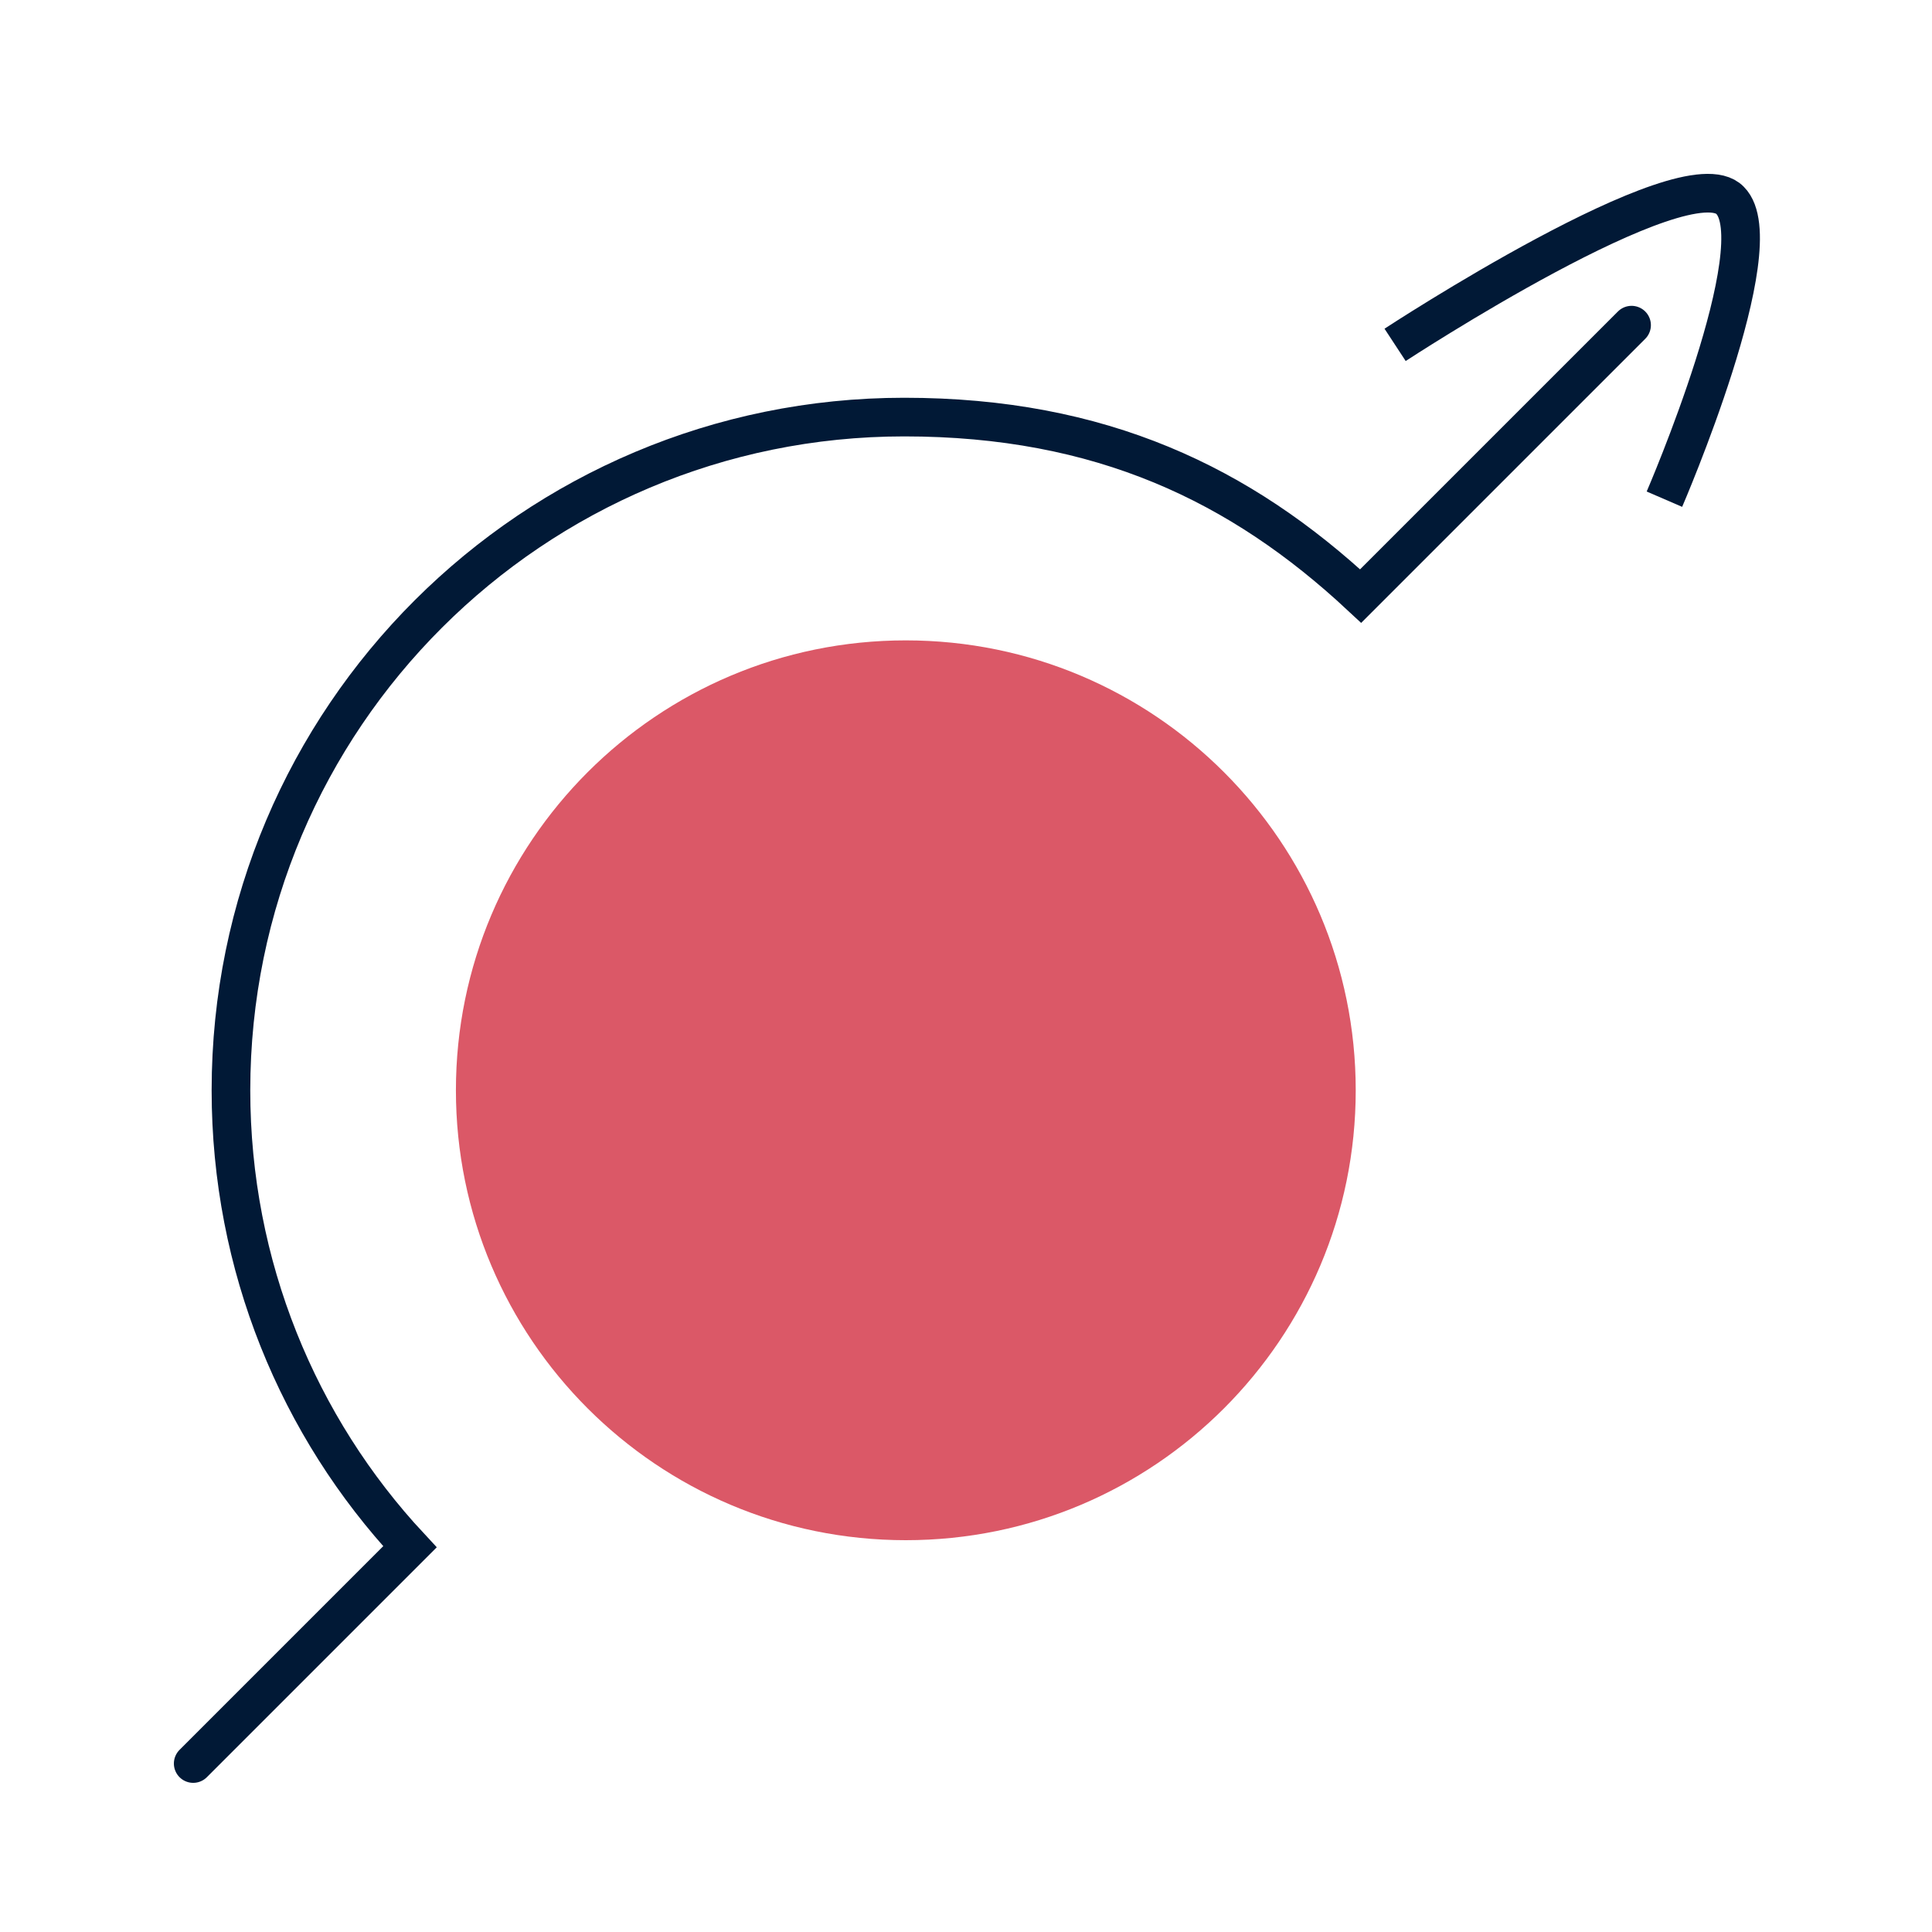
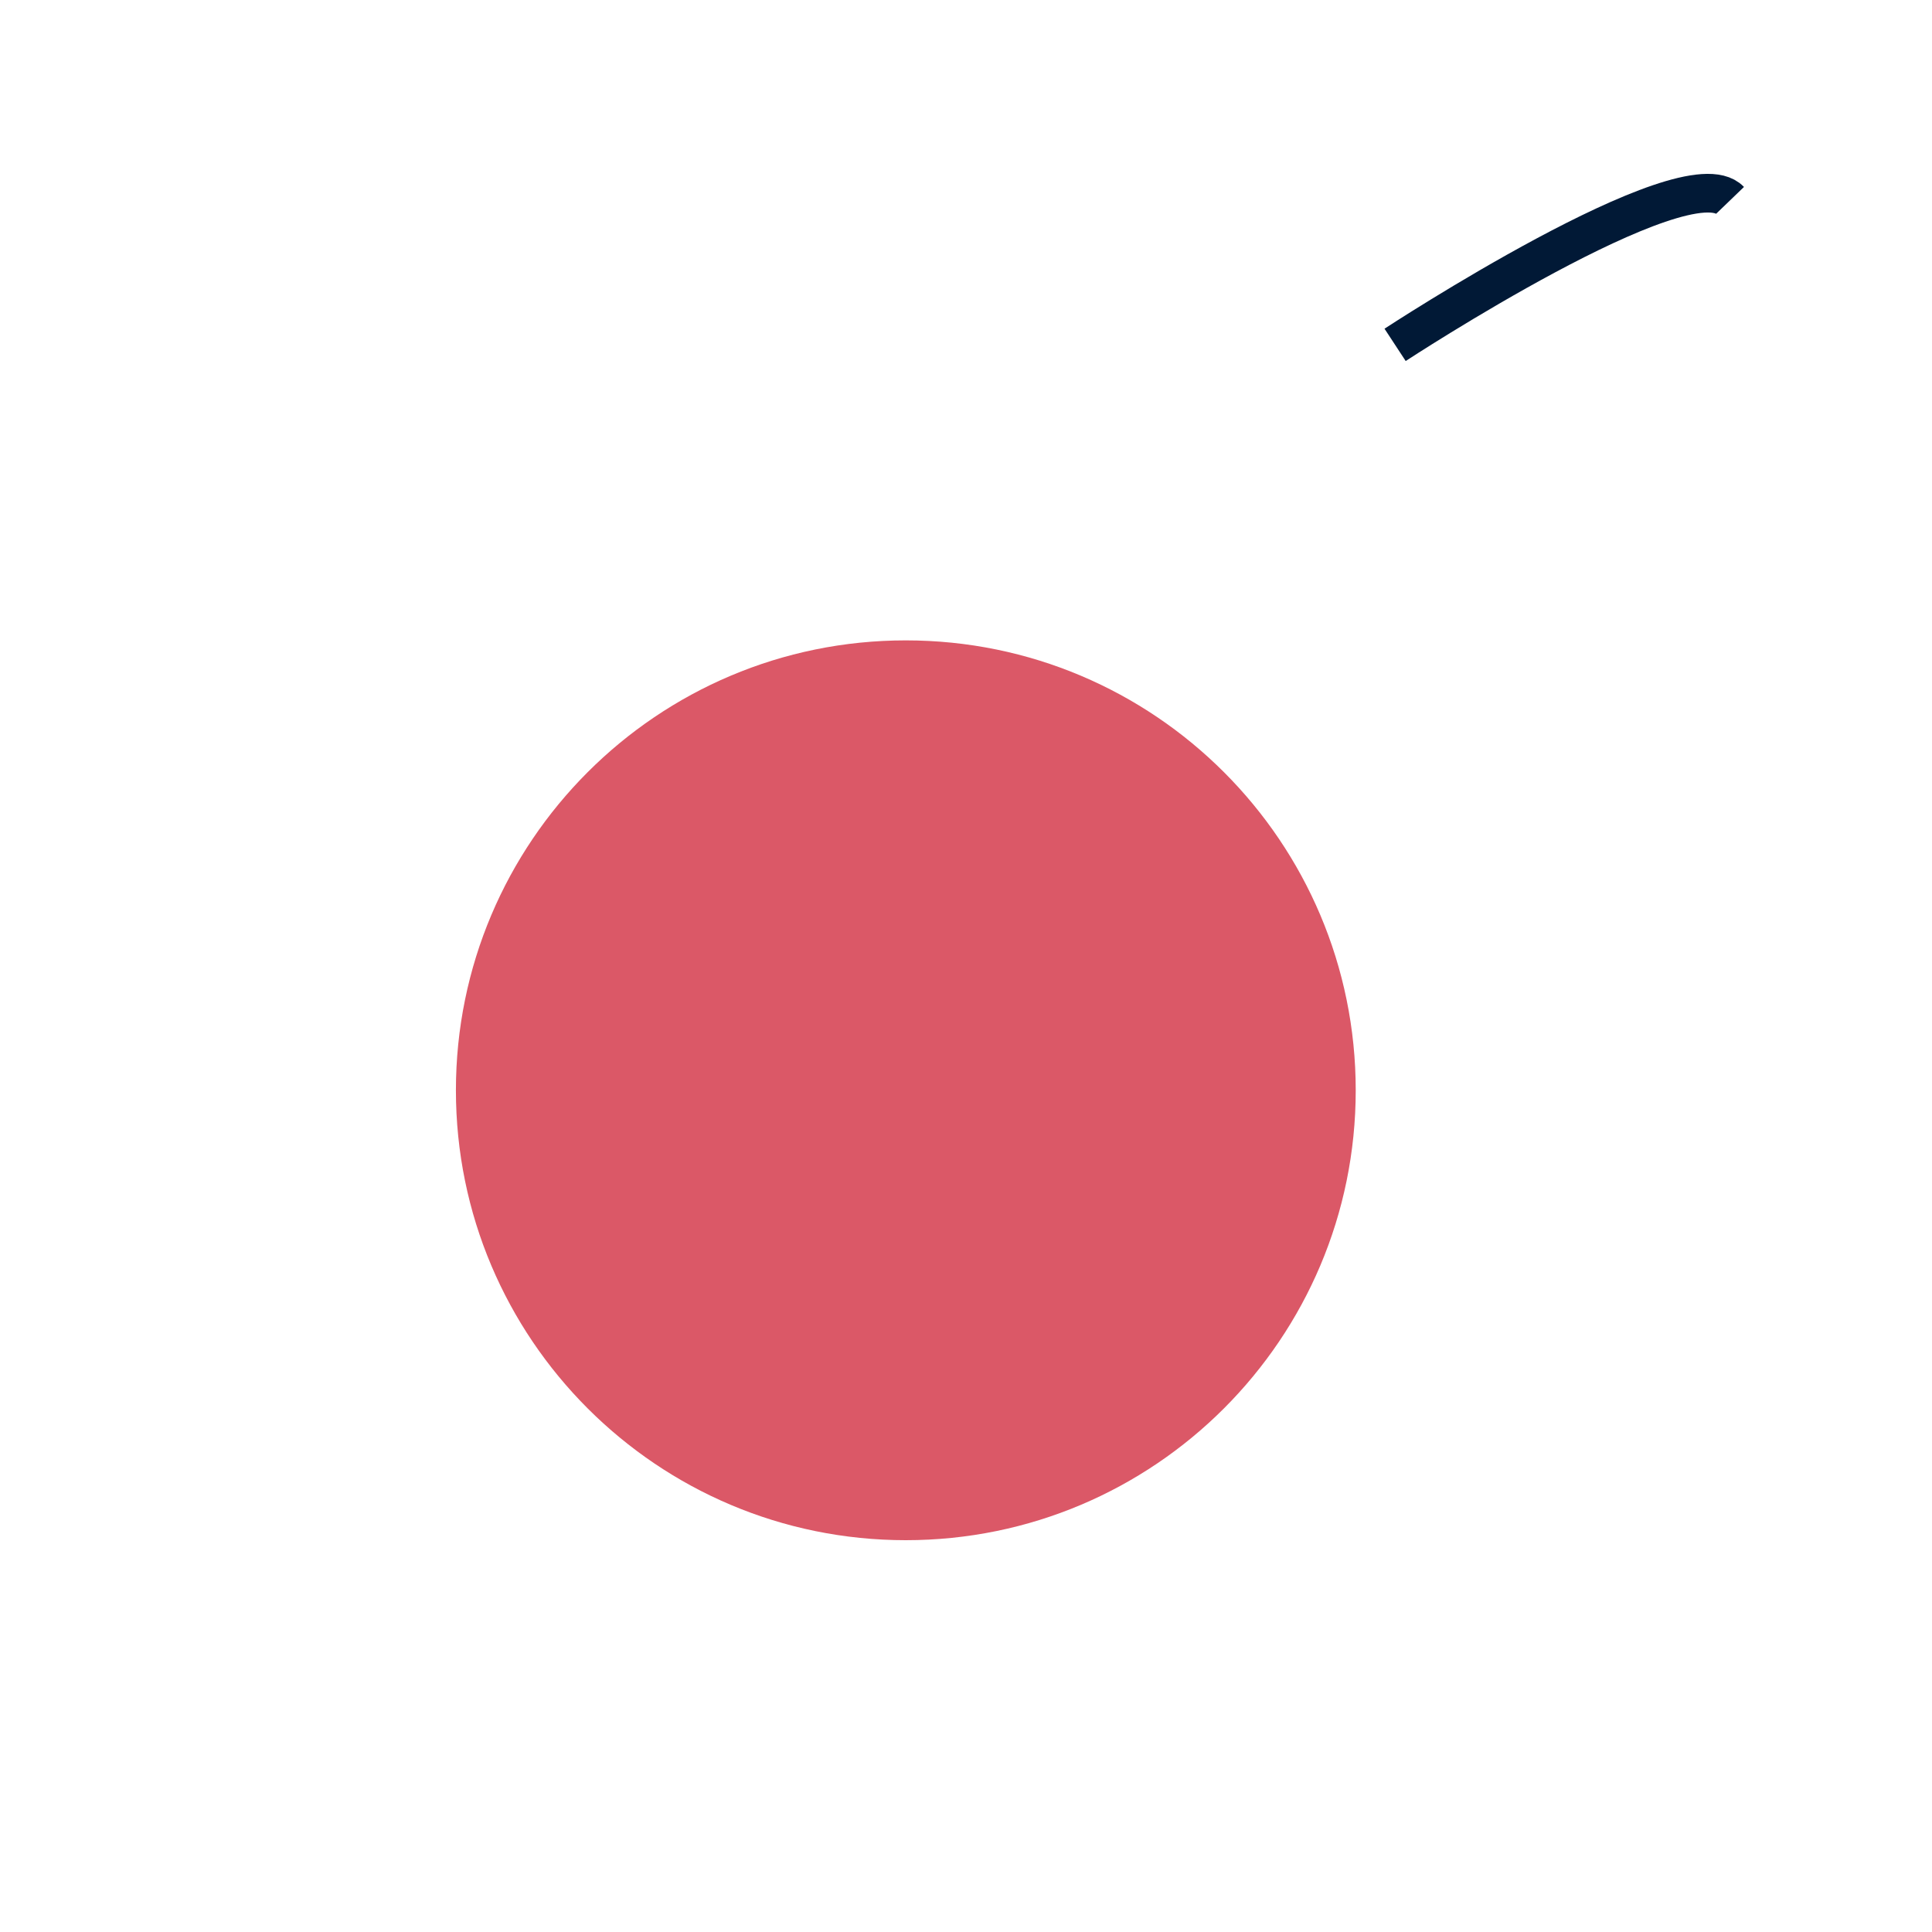
<svg xmlns="http://www.w3.org/2000/svg" width="50" height="50" viewBox="0 0 50 50" fill="none">
  <path d="M23.442 39.86C29.873 39.86 35.086 34.647 35.086 28.217C35.086 21.786 29.873 16.573 23.442 16.573C17.012 16.573 11.799 21.786 11.799 28.217C11.799 34.647 17.012 39.86 23.442 39.86Z" fill="#DB5867" />
-   <path d="M5 45.64L10.609 40.031C7.72 36.928 5.977 32.764 5.977 28.217C5.977 18.571 13.796 10.794 23.4 10.794C28.499 10.794 32.112 12.537 35.214 15.426L42.225 8.415" stroke="#011936" stroke-miterlimit="10" stroke-linecap="round" />
-   <path d="M36.105 8.925C36.105 8.925 43.627 3.995 44.774 5.185C45.922 6.333 43.075 12.919 43.075 12.919" stroke="#011936" stroke-miterlimit="10" />
+   <path d="M36.105 8.925C36.105 8.925 43.627 3.995 44.774 5.185" stroke="#011936" stroke-miterlimit="10" />
</svg>